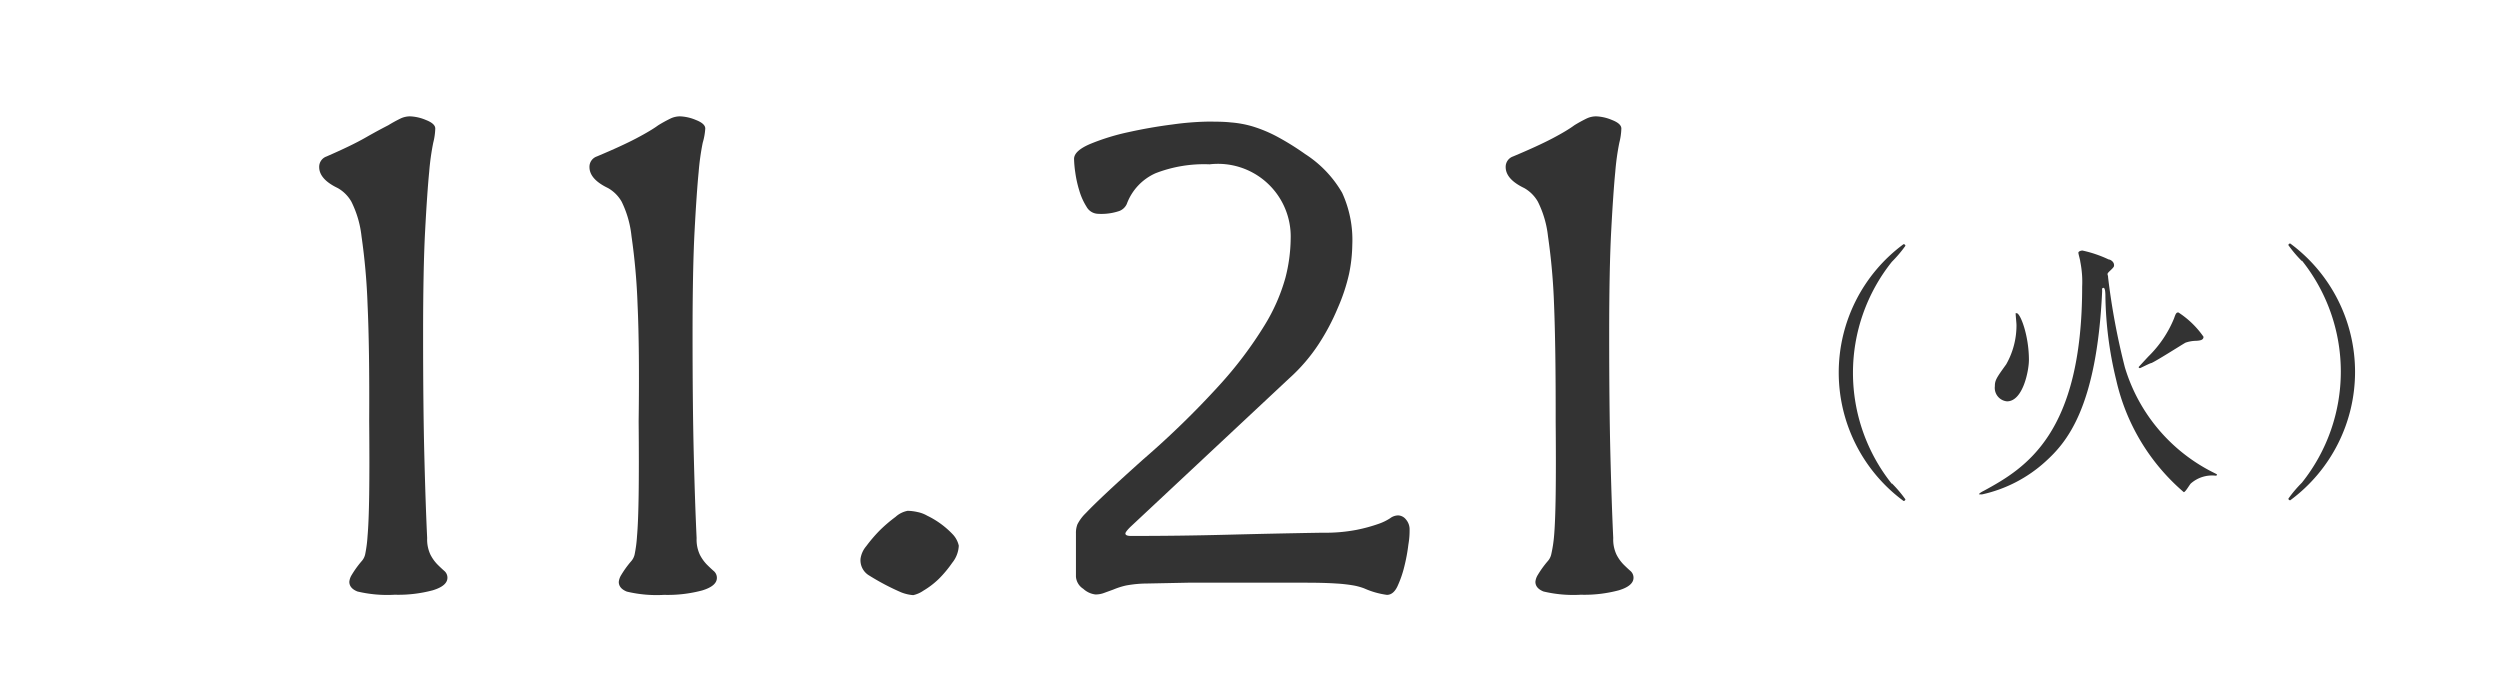
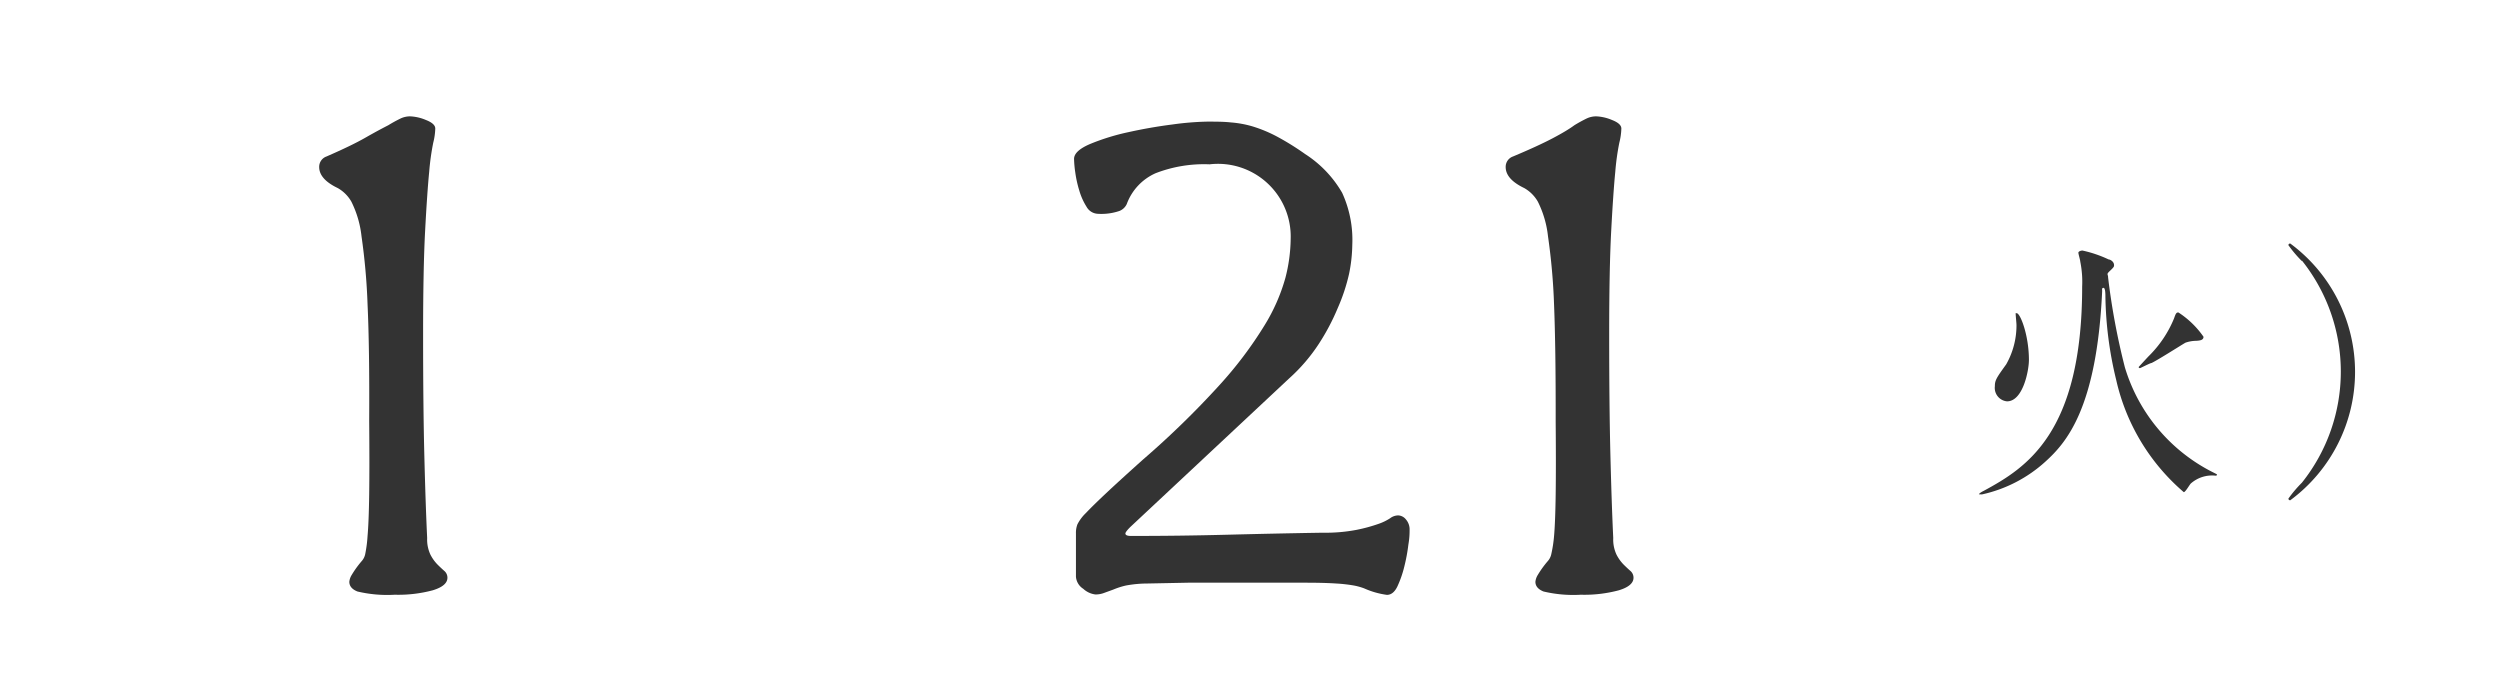
<svg xmlns="http://www.w3.org/2000/svg" viewBox="0 0 185 50">
  <title>date_1121</title>
  <g id="Layer_2" data-name="Layer 2">
    <g id="text-css_box" data-name="text-css box">
-       <path d="M140,40.5a9.25,9.25,0,0,1,1,1.18.13.13,0,0,1-.14.12,11.81,11.81,0,0,1,0-19,.13.13,0,0,1,.14.12,9.32,9.32,0,0,1-1,1.18,13.17,13.17,0,0,0,0,16.44Z" transform="translate(0 -4.73)" style="fill:#333" />
      <path d="M157.24,31.91a12.82,12.82,0,0,0,6.54,7.78c.24.12.28.14.28.18s-.08.06-.1.06a2.38,2.38,0,0,0-1.84.58c-.1.1-.4.64-.52.64a15.39,15.39,0,0,1-5-8.3,27.56,27.56,0,0,1-.8-6.18c0-.14,0-.64-.14-.64s-.1.14-.1.24c-.4,8.7-2.66,11.22-4.2,12.62a10.25,10.25,0,0,1-4.66,2.42.6.6,0,0,1-.18,0c-.06,0-.08,0-.08,0s0-.08.36-.26c3.14-1.7,7.28-4.26,7.28-15.12a7.57,7.57,0,0,0-.14-1.84c0-.1-.14-.56-.14-.66s.2-.16.3-.16a8.9,8.9,0,0,1,1.94.66c.12,0,.4.16.4.42,0,.1,0,.14-.3.42s-.14.22-.14.5A51.46,51.46,0,0,0,157.24,31.91Zm-8.72,2.52a1,1,0,0,1-.9-1.12c0-.44.12-.62.84-1.62a5.84,5.84,0,0,0,.76-2.9c0-.14-.06-.7-.06-.82s0-.06.08-.06c.26,0,.9,1.62.9,3.46C150.14,32.15,149.7,34.43,148.52,34.43Zm10.7-2.84c-.1,0-.82.38-.86.38a.09.09,0,0,1-.1-.08s.64-.7.74-.8a8.37,8.37,0,0,0,1.88-2.8c.12-.34.16-.44.32-.44a6.67,6.67,0,0,1,1.86,1.8c0,.26-.28.28-.52.3a2.51,2.51,0,0,0-.82.14C161.28,30.35,159.68,31.37,159.22,31.59Z" transform="translate(0 -4.73)" style="fill:#333" />
      <path d="M170.34,24.05a9.25,9.25,0,0,1-1-1.18.13.13,0,0,1,.14-.12,11.81,11.81,0,0,1,0,19,.13.13,0,0,1-.14-.12,9.19,9.19,0,0,1,1-1.18,13.17,13.17,0,0,0,0-16.44Z" transform="translate(0 -4.73)" style="fill:#333" />
      <path d="M27.2,27.27a46.78,46.78,0,0,0-.45-5.07A7.54,7.54,0,0,0,26,19.65a2.69,2.69,0,0,0-1-1q-1.38-.66-1.38-1.56a.81.81,0,0,1,.54-.78Q26,15.51,27,14.94T28.73,14a10.24,10.24,0,0,1,.93-.51,1.65,1.65,0,0,1,.69-.15,3.34,3.34,0,0,1,1.17.27q.69.27.69.63a4.72,4.72,0,0,1-.15,1.05,18.23,18.23,0,0,0-.3,2.16q-.15,1.53-.3,4.35t-.15,7.68q0,5.28.09,8.91t.21,6.15a2.64,2.64,0,0,0,.24,1.23,3,3,0,0,0,.51.72c.18.18.35.34.51.48a.66.66,0,0,1,.24.51q0,.6-1.08.93a9.87,9.87,0,0,1-2.82.33,9.51,9.51,0,0,1-2.76-.24q-.6-.24-.6-.72a1.19,1.19,0,0,1,.18-.51,7.36,7.36,0,0,1,.72-1,1.13,1.13,0,0,0,.27-.51,9.7,9.7,0,0,0,.18-1.38q.09-1,.12-3.06t0-5.43Q27.35,30.51,27.2,27.27Z" transform="translate(0 -4.73)" style="fill:#333" />
-       <path d="M47.18,27.27a46.78,46.78,0,0,0-.45-5.07A7.54,7.54,0,0,0,46,19.65a2.69,2.69,0,0,0-1-1q-1.38-.66-1.38-1.56a.81.81,0,0,1,.54-.78q1.86-.78,2.94-1.35T48.71,14a10.24,10.24,0,0,1,.93-.51,1.65,1.65,0,0,1,.69-.15,3.34,3.34,0,0,1,1.17.27q.69.27.69.63A4.72,4.72,0,0,1,52,15.3a18.23,18.23,0,0,0-.3,2.16q-.15,1.53-.3,4.35t-.15,7.68q0,5.28.09,8.91t.21,6.15a2.64,2.64,0,0,0,.24,1.23,3,3,0,0,0,.51.72c.18.18.35.34.51.48a.66.66,0,0,1,.24.51q0,.6-1.08.93a9.87,9.87,0,0,1-2.82.33,9.51,9.51,0,0,1-2.76-.24q-.6-.24-.6-.72a1.19,1.19,0,0,1,.18-.51,7.36,7.36,0,0,1,.72-1,1.13,1.13,0,0,0,.27-.51,9.7,9.7,0,0,0,.18-1.38q.09-1,.12-3.06t0-5.43Q47.33,30.51,47.18,27.27Z" transform="translate(0 -4.73)" style="fill:#333" />
-       <path d="M64.1,45.15a11.07,11.07,0,0,1,1-1.17,10.79,10.79,0,0,1,1.17-1,1.82,1.82,0,0,1,.9-.45,3.63,3.63,0,0,1,.72.09,2.35,2.35,0,0,1,.72.27,6.48,6.48,0,0,1,1.92,1.41,1.79,1.79,0,0,1,.42.81,2.16,2.16,0,0,1-.48,1.26,8.6,8.6,0,0,1-1,1.2,6.13,6.13,0,0,1-1.14.87,2.12,2.12,0,0,1-.75.33,3,3,0,0,1-.9-.21,17.6,17.6,0,0,1-2.34-1.23,1.31,1.31,0,0,1-.66-1.26A1.83,1.83,0,0,1,64.1,45.15Z" transform="translate(0 -4.73)" style="fill:#333" />
      <path d="M79.73,43.53a3.14,3.14,0,0,1,.63-.84c.34-.36.84-.85,1.5-1.47s1.57-1.45,2.73-2.49a65.4,65.4,0,0,0,5.64-5.49,29.27,29.27,0,0,0,3.33-4.41,13.7,13.7,0,0,0,1.56-3.54,12,12,0,0,0,.39-2.88,5.38,5.38,0,0,0-6-5.52,9.92,9.92,0,0,0-4,.66,4,4,0,0,0-2.13,2.28,1,1,0,0,1-.54.51,4.13,4.13,0,0,1-1.62.21,1,1,0,0,1-.81-.51,4.73,4.73,0,0,1-.54-1.2,8.58,8.58,0,0,1-.3-1.35,8.08,8.08,0,0,1-.09-1c0-.4.4-.77,1.2-1.11a16.48,16.48,0,0,1,2.82-.87q1.62-.36,3.27-.57a21.58,21.58,0,0,1,2.55-.21c.64,0,1.23,0,1.77.06a7.75,7.75,0,0,1,1.62.3,10.2,10.2,0,0,1,1.74.72,19.69,19.69,0,0,1,2.13,1.32A8.39,8.39,0,0,1,99.32,19a8.35,8.35,0,0,1,.75,3.84A11.35,11.35,0,0,1,99.83,25,13.68,13.68,0,0,1,99,27.51a16.43,16.43,0,0,1-1.41,2.67,12.88,12.88,0,0,1-2.19,2.55l-11.76,11q-.36.36-.36.48c0,.12.14.18.42.18q3.6,0,7.08-.09t7.08-.15a12.17,12.17,0,0,0,2.52-.21A11.76,11.76,0,0,0,102,43.5a3.85,3.85,0,0,0,.87-.42,1,1,0,0,1,.6-.21.77.77,0,0,1,.57.3,1.12,1.12,0,0,1,.27.78c0,.2,0,.56-.09,1.08a12.86,12.86,0,0,1-.3,1.62,7.89,7.89,0,0,1-.51,1.47q-.3.63-.78.63a6.09,6.09,0,0,1-1.68-.48,4.6,4.6,0,0,0-.75-.21,11.25,11.25,0,0,0-1.32-.15q-.87-.06-2.31-.06h-3.6q-3.18,0-5.07,0l-3,.06a8.8,8.8,0,0,0-1.59.15,5.69,5.69,0,0,0-.93.3l-.66.24a1.76,1.76,0,0,1-.66.12,1.6,1.6,0,0,1-.9-.42,1.16,1.16,0,0,1-.54-.9V44.19A1.74,1.74,0,0,1,79.73,43.53Z" transform="translate(0 -4.73)" style="fill:#333" />
      <path d="M115,27.27a46.78,46.78,0,0,0-.45-5.07,7.54,7.54,0,0,0-.75-2.55,2.69,2.69,0,0,0-1-1q-1.38-.66-1.38-1.56a.81.81,0,0,1,.54-.78q1.86-.78,2.94-1.35T116.5,14a10.24,10.24,0,0,1,.93-.51,1.65,1.65,0,0,1,.69-.15,3.34,3.34,0,0,1,1.17.27q.69.27.69.63a4.72,4.72,0,0,1-.15,1.05,18.23,18.23,0,0,0-.3,2.16q-.15,1.53-.3,4.35t-.15,7.68q0,5.28.09,8.91t.21,6.15a2.64,2.64,0,0,0,.24,1.23,3,3,0,0,0,.51.72c.18.18.35.34.51.48a.66.66,0,0,1,.24.51q0,.6-1.08.93a9.87,9.87,0,0,1-2.82.33,9.51,9.51,0,0,1-2.76-.24q-.6-.24-.6-.72a1.19,1.19,0,0,1,.18-.51,7.36,7.36,0,0,1,.72-1,1.13,1.13,0,0,0,.27-.51A9.7,9.7,0,0,0,115,44.4q.09-1,.12-3.06t0-5.43Q115.13,30.51,115,27.27Z" transform="translate(0 -4.73)" style="fill:#333" />
      <rect width="185" height="50" style="fill:none" />
    </g>
  </g>
</svg>